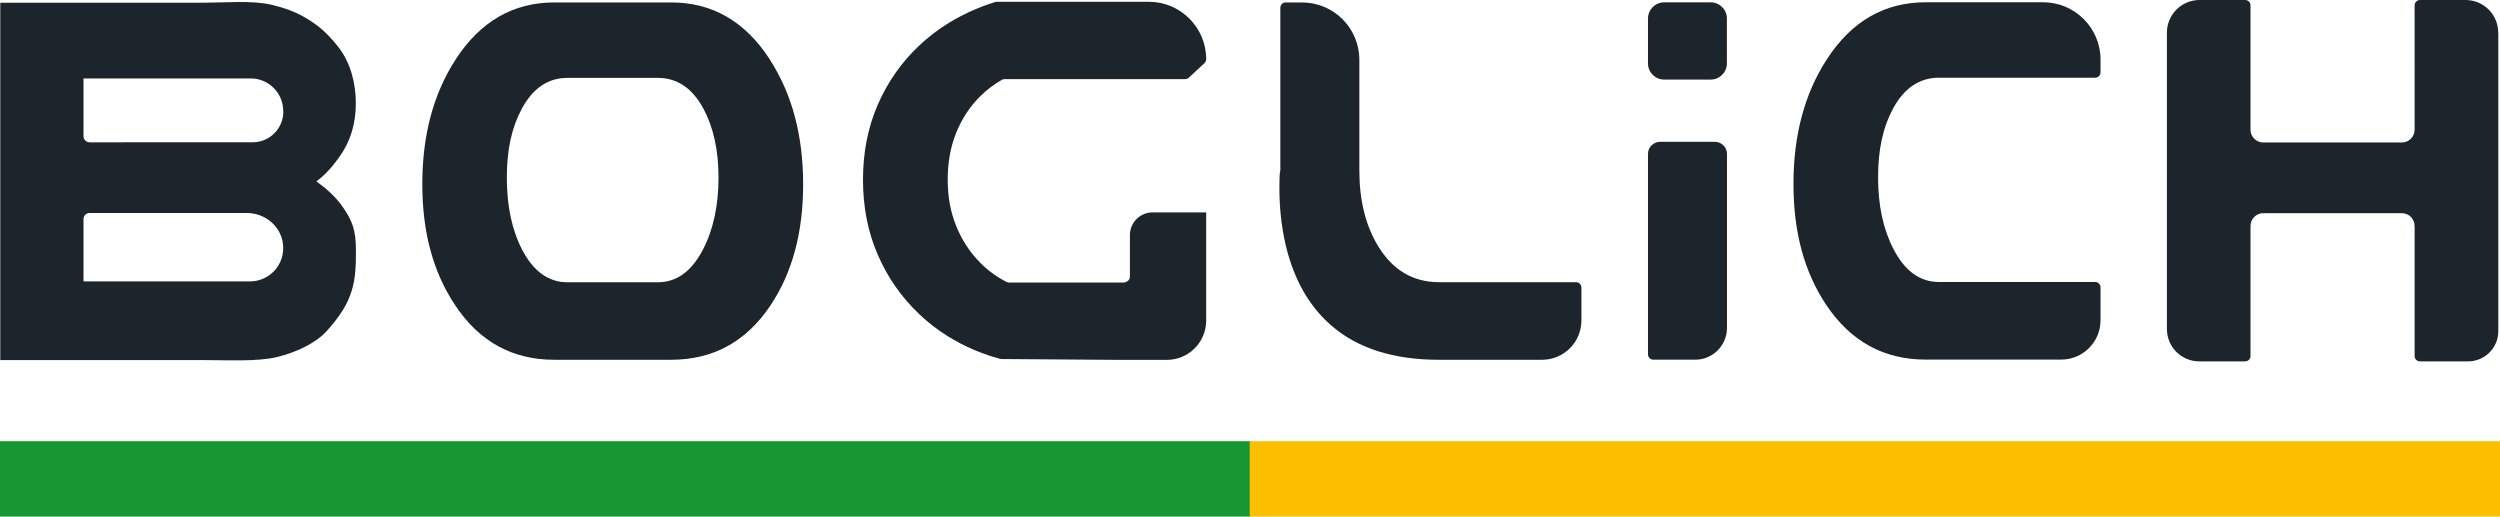
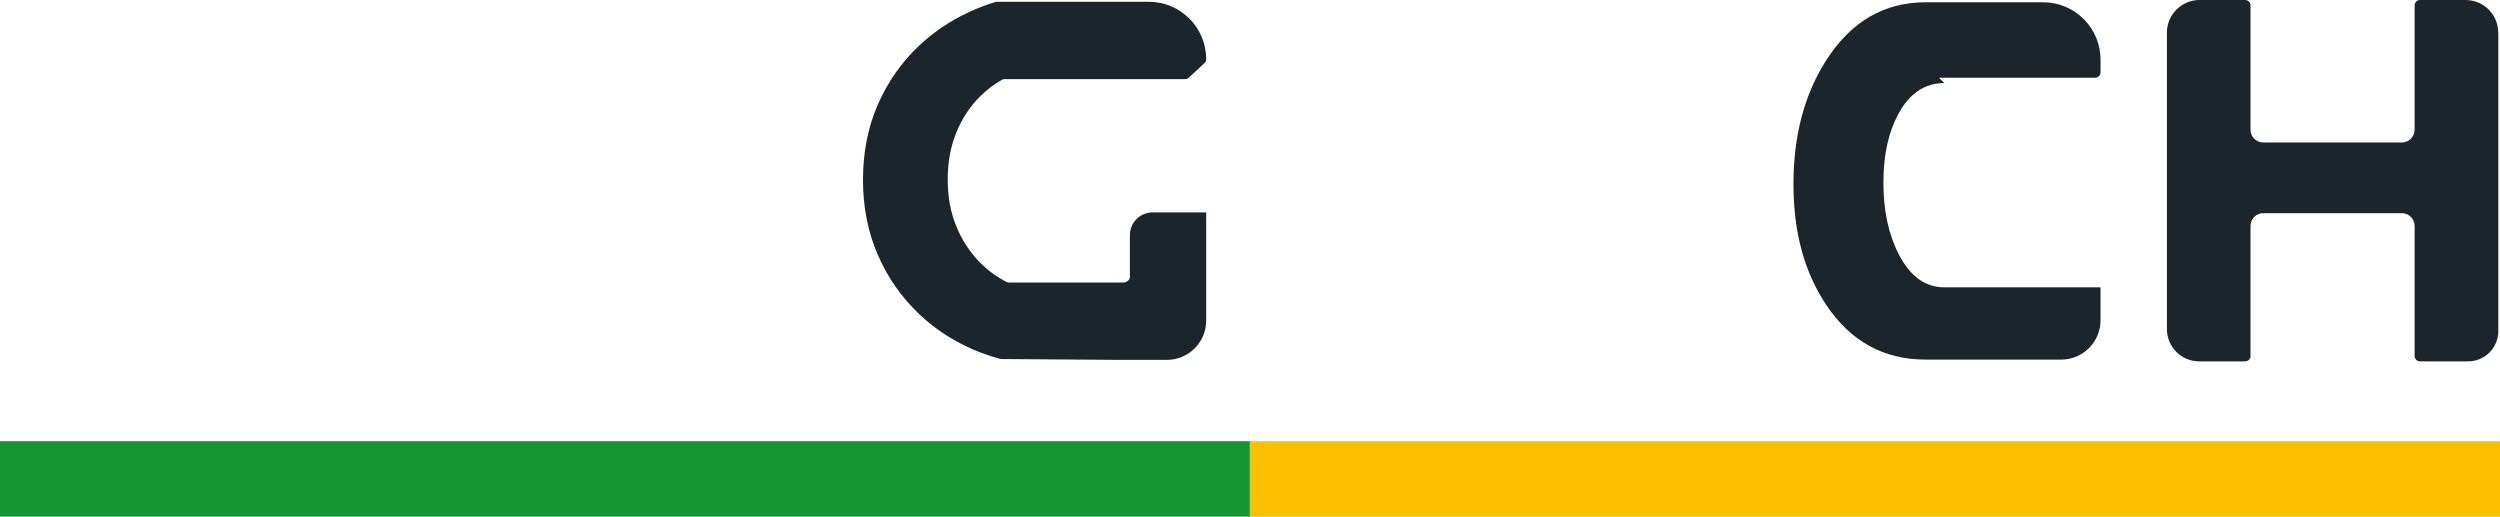
<svg xmlns="http://www.w3.org/2000/svg" id="Capa_2" data-name="Capa 2" viewBox="0 0 267.04 55.18">
  <defs>
    <style>
      .cls-1 {
        fill: #159633;
      }

      .cls-1, .cls-2, .cls-3 {
        stroke-width: 0px;
      }

      .cls-2 {
        fill: #fcbf00;
      }

      .cls-3 {
        fill: #1d252c;
      }
    </style>
  </defs>
  <g id="Capa_1-2" data-name="Capa 1">
    <g>
-       <path class="cls-3" d="m82.23,6.35c-2.63-4.06-6.14-6.09-10.54-6.09h-12.48c-4.39,0-7.91,2.03-10.54,6.09-2.38,3.67-3.56,8.1-3.56,13.31s1.17,9.43,3.5,12.93c2.58,3.9,6.12,5.84,10.6,5.84h12.48c4.5,0,8.04-1.95,10.63-5.84,2.31-3.46,3.47-7.77,3.47-12.9,0-5.23-1.19-9.67-3.57-13.34m-7.13,20.3c-1.21,2.33-2.81,3.5-4.82,3.5h-9.66c-2.02,0-3.64-1.17-4.85-3.5-1.08-2.1-1.62-4.66-1.62-7.68s.53-5.36,1.59-7.34c1.19-2.21,2.81-3.31,4.88-3.31h9.66c2.07,0,3.69,1.1,4.88,3.31,1.06,1.98,1.6,4.42,1.6,7.34s-.55,5.56-1.66,7.68" />
      <path class="cls-3" d="m128.84,22.68v11.56s0,0,0,0c0,2.32-1.88,4.2-4.2,4.2h-5.22l-12.46-.09c-.05,0-.1,0-.15-.02-.68-.18-1.34-.4-1.98-.64-1.05-.4-2.05-.87-2.99-1.42-.17-.09-.33-.19-.5-.29-1.15-.71-2.21-1.52-3.18-2.45-1.89-1.8-3.36-3.91-4.41-6.34-1.05-2.42-1.57-5.09-1.57-7.99s.52-5.57,1.57-8c1.05-2.42,2.53-4.54,4.44-6.34.97-.91,2.02-1.72,3.15-2.41h0c.42-.26.85-.5,1.29-.73.29-.15.59-.3.89-.44.46-.21.92-.4,1.4-.59.46-.18.93-.33,1.41-.48.05-.02.11-.02.17-.02h16.21c3.39,0,6.13,2.75,6.13,6.13,0,.16-.07.31-.18.42l-1.68,1.56c-.1.1-.24.15-.39.15h-19.27c-.1,0-.2.02-.29.07-.85.48-1.61,1.06-2.3,1.74-1.12,1.1-1.98,2.41-2.59,3.91-.61,1.51-.91,3.18-.91,5.02s.3,3.46.91,4.96c.61,1.51,1.47,2.82,2.59,3.94.81.82,1.74,1.49,2.77,2.02.08.04.18.07.27.07h12.24c.08,0,.17-.02.24-.05.04-.02.08-.04.12-.06.19-.09.32-.29.32-.51v-4.45c0-1.34,1.09-2.42,2.42-2.42h5.74Z" />
-       <path class="cls-3" d="m153.7,30.14c-2.75,0-4.91-1.27-6.47-3.81-1.36-2.21-2.03-4.93-2.03-8.15V6.39c0-3.39-2.74-6.13-6.13-6.13h-1.74c-.32,0-.57.26-.57.57v17.3s0,.07-.01.11c-.04.17-.06.37-.07.59-.01.24-.02.65-.02,1.23,0,2.52.3,4.85.9,7,.92,3.27,2.48,5.85,4.69,7.75,2.81,2.41,6.63,3.62,11.44,3.62h11.03c2.32,0,4.2-1.88,4.2-4.2v-3.52c0-.32-.26-.57-.57-.57h-14.66Z" />
-       <path class="cls-3" d="m176.03,16.44v21.41c0,.31.26.57.57.57h4.48c1.87,0,3.39-1.52,3.39-3.4v-18.58c0-.71-.58-1.29-1.29-1.29h-5.86c-.71,0-1.29.58-1.29,1.29m0-14.46v4.79c0,.96.78,1.73,1.73,1.73h4.97c.96,0,1.73-.78,1.73-1.73V1.98c0-.96-.78-1.73-1.73-1.73h-4.97c-.96,0-1.73.78-1.73,1.73" />
-       <path class="cls-3" d="m207.11,8.3h16.69c.32,0,.57-.26.57-.57v-1.36c0-3.39-2.75-6.13-6.13-6.13h-12.53c-4.42,0-7.94,2.03-10.57,6.09-2.38,3.66-3.57,8.1-3.57,13.31s1.17,9.43,3.5,12.93c2.61,3.9,6.15,5.84,10.63,5.84h14.47c2.32,0,4.2-1.88,4.2-4.2v-3.52c0-.32-.26-.57-.57-.57h-16.69c-2.02,0-3.64-1.17-4.84-3.49-1.11-2.12-1.66-4.68-1.66-7.68s.53-5.36,1.59-7.34c1.19-2.2,2.83-3.31,4.91-3.31" />
+       <path class="cls-3" d="m207.11,8.3h16.69c.32,0,.57-.26.57-.57v-1.36c0-3.39-2.75-6.13-6.13-6.13h-12.53c-4.42,0-7.94,2.03-10.57,6.09-2.38,3.66-3.57,8.1-3.57,13.31s1.17,9.43,3.5,12.93c2.61,3.9,6.15,5.84,10.63,5.84h14.47c2.32,0,4.2-1.88,4.2-4.2v-3.52h-16.69c-2.02,0-3.64-1.17-4.84-3.49-1.11-2.12-1.66-4.68-1.66-7.68s.53-5.36,1.59-7.34c1.19-2.2,2.83-3.31,4.91-3.31" />
      <path class="cls-3" d="m266.86,3.49v31.88c0,1.78-1.44,3.23-3.23,3.23h-5.14c-.31,0-.57-.25-.57-.57v-13.89c0-.76-.61-1.37-1.37-1.37h-14.79c-.76,0-1.37.61-1.37,1.37v13.89c0,.32-.26.57-.57.57h-4.91c-1.9,0-3.45-1.54-3.45-3.45V3.49c0-1.93,1.56-3.49,3.49-3.49h4.87c.32,0,.57.26.57.57v13.28c0,.76.61,1.37,1.37,1.37h14.79c.76,0,1.37-.61,1.37-1.37V.57c0-.31.26-.57.57-.57h4.87c1.93,0,3.49,1.56,3.49,3.49" />
-       <path class="cls-3" d="m33.79,19.38c.15-.11.3-.23.44-.35.81-.67,1.45-1.46,2.09-2.37,1.12-1.59,1.69-3.47,1.69-5.64s-.6-4.35-1.81-5.92c-.62-.83-1.56-1.84-2.51-2.51-1.36-.97-2.54-1.55-4.56-2.05-.06-.01-.11-.03-.17-.04-2.06-.48-4.8-.21-7.53-.21H.03v38.17h21.4c2.81,0,6.06.19,8.15-.32,2.02-.49,4.09-1.46,5.23-2.69,3.05-3.29,3.21-5.45,3.21-8.67,0-2.17-.35-3.17-1.47-4.76-.76-1.07-1.73-1.91-2.76-2.65m-4.58,9.65c-.26.25-.55.47-.88.64-.49.26-1.05.4-1.64.4H8.92v-6.66c0-.36.29-.65.65-.65h16.79c1.86,0,3.52,1.29,3.84,3.12.21,1.23-.21,2.36-.98,3.15m1.04-17.09c0,1.31-.77,2.44-1.88,2.96,0,0,0,0,0,0-.42.2-.9.31-1.39.31H9.57c-.36,0-.65-.29-.65-.65v-6.17h17.87c.39,0,.76.06,1.1.18,1.36.46,2.36,1.76,2.36,3.28v.08Z" />
      <rect class="cls-1" y="47.13" width="133.6" height="8.05" />
      <rect class="cls-2" x="133.49" y="47.13" width="133.55" height="8.05" />
    </g>
  </g>
</svg>